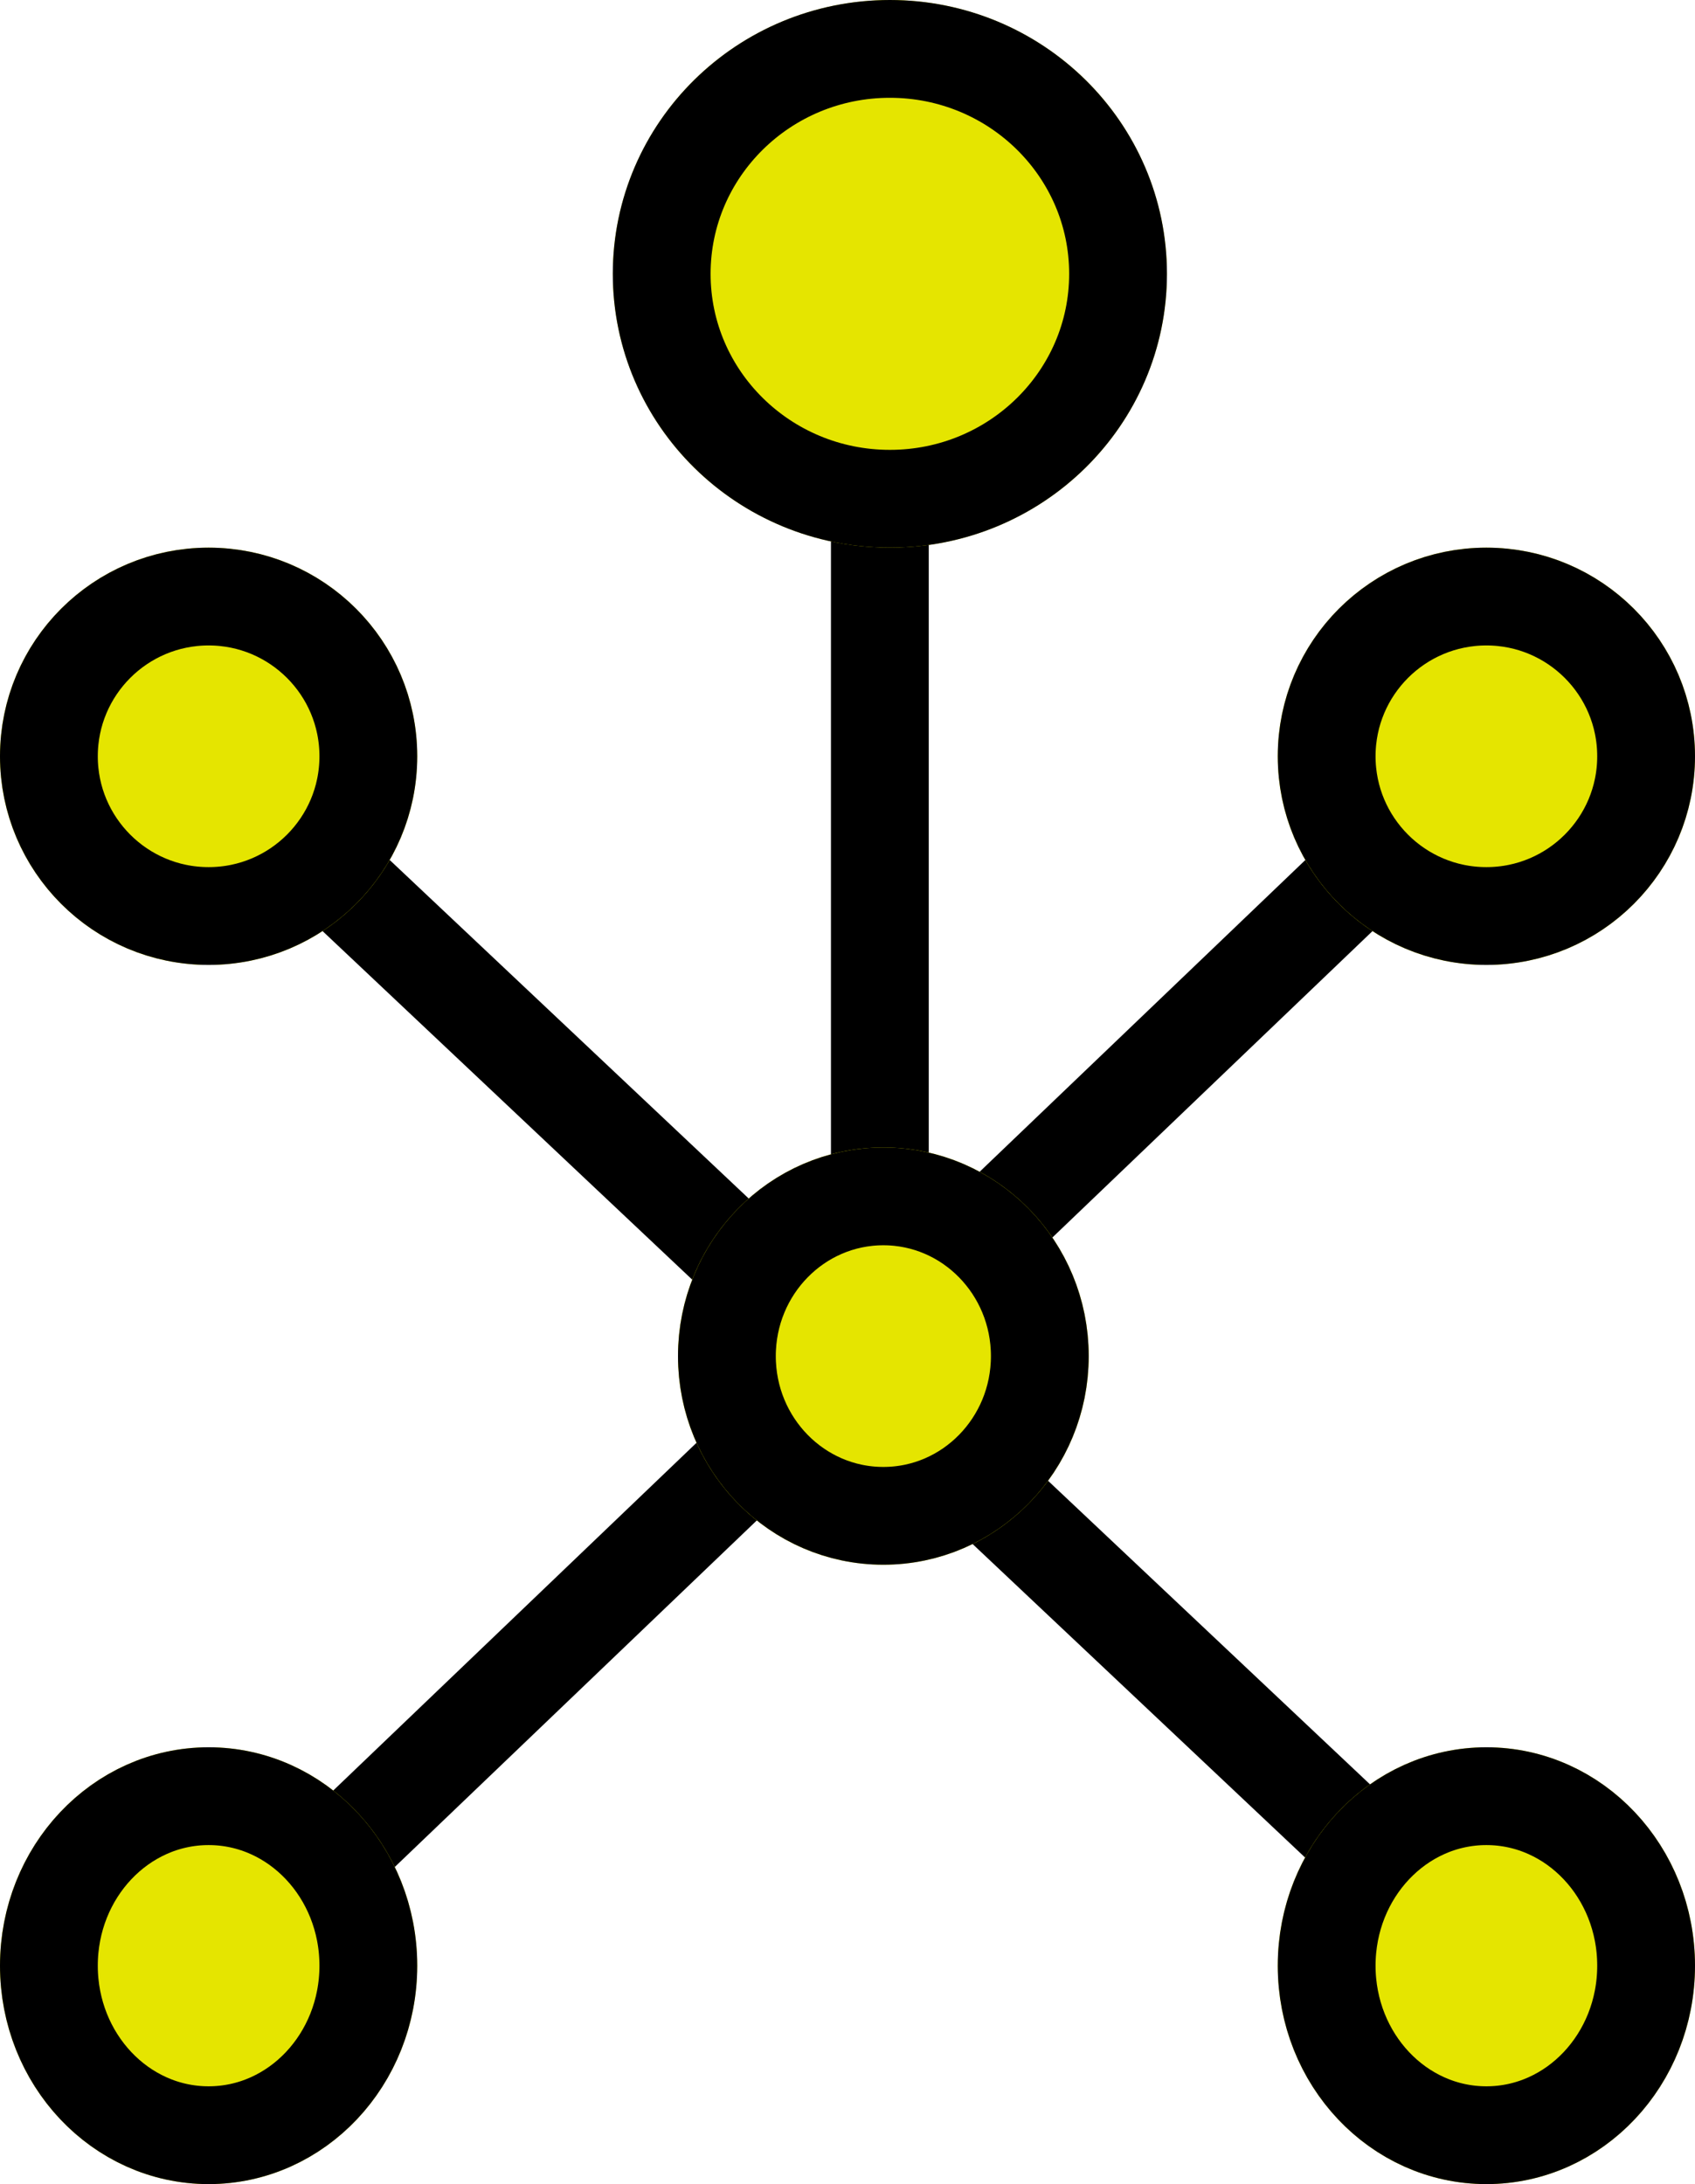
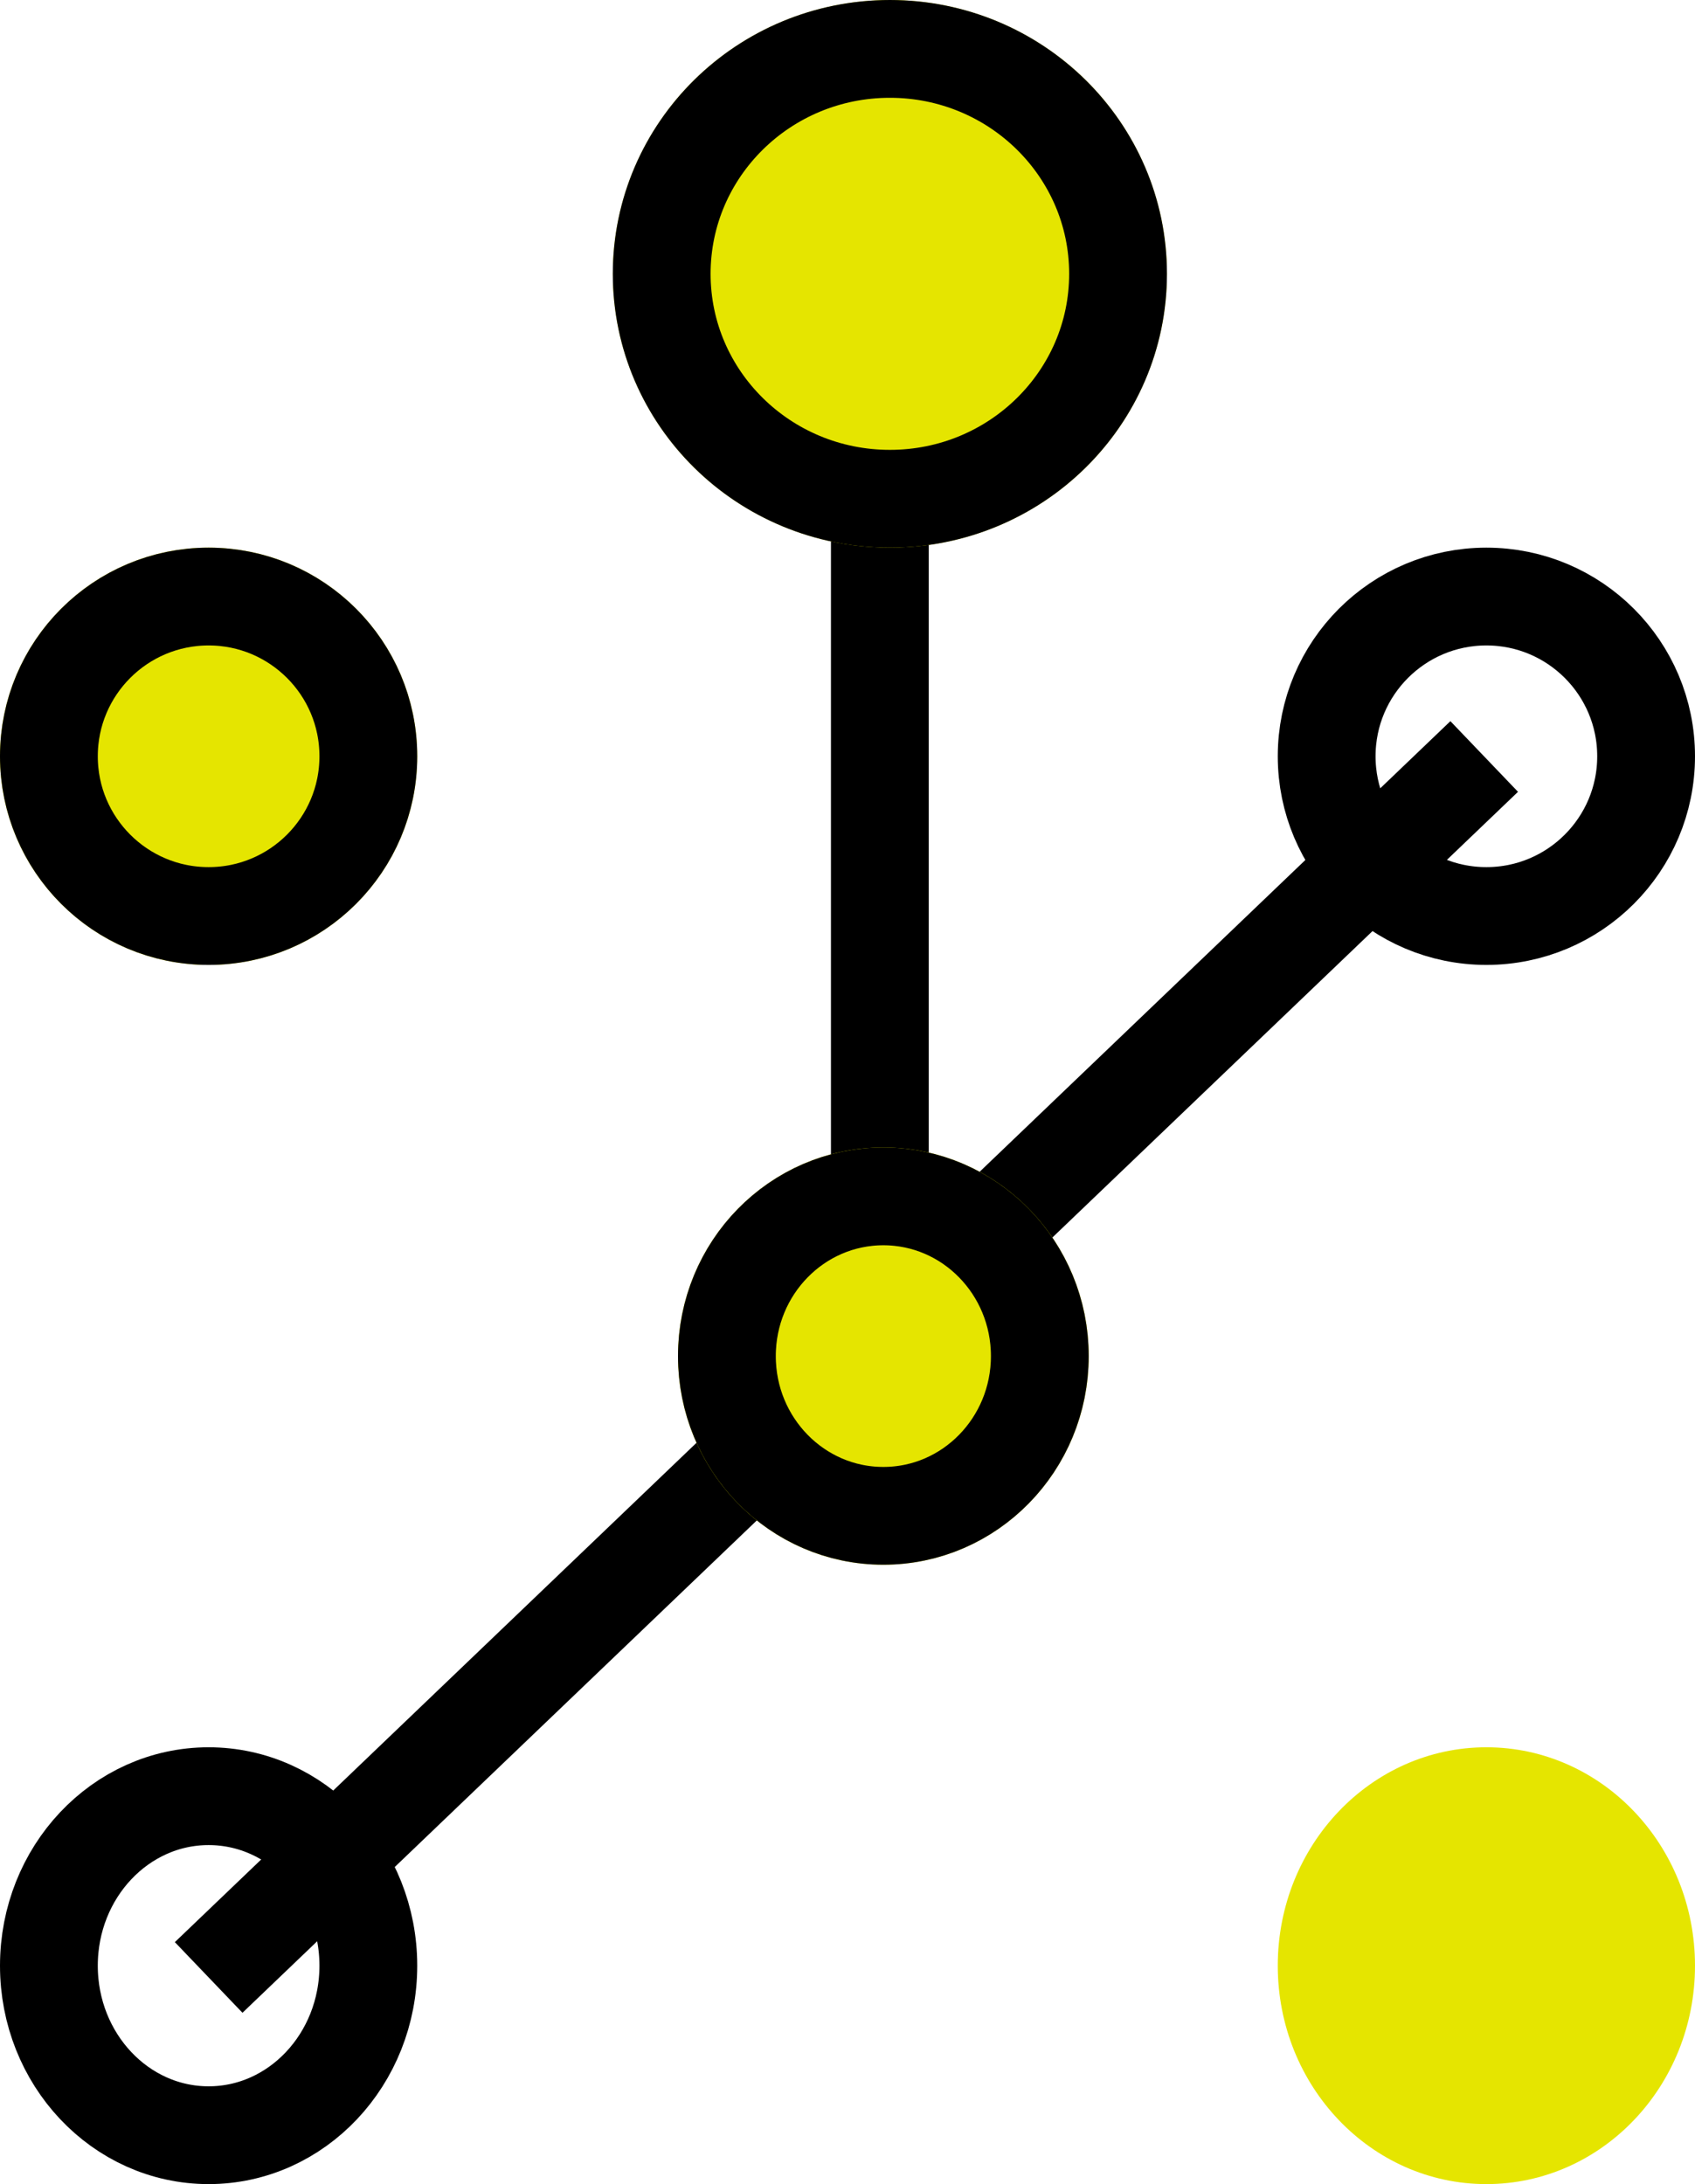
<svg xmlns="http://www.w3.org/2000/svg" width="260" height="335" viewBox="0 0 260 335">
  <g id="Grupo_210" data-name="Grupo 210" transform="translate(-0.164 0.041)">
    <line id="Línea_33" data-name="Línea 33" y1="205.811" transform="translate(135.126 11.95)" fill="none" stroke="#000" stroke-width="15" />
    <g id="Elipse_32" data-name="Elipse 32" transform="translate(94.164 -0.041)" fill="#e5e500" stroke="#000" stroke-width="15">
      <ellipse cx="42.5" cy="42" rx="42.5" ry="42" stroke="none" />
      <ellipse cx="42.5" cy="42" rx="35" ry="34.5" fill="none" />
    </g>
-     <line id="Línea_34" data-name="Línea 34" x1="195.658" y1="184.477" transform="translate(32.171 115.99)" fill="none" stroke="#000" stroke-width="15" />
    <line id="Línea_35" data-name="Línea 35" y1="187.273" x2="195.658" transform="translate(32.171 115.99)" fill="none" stroke="#000" stroke-width="15" />
    <g id="Elipse_33" data-name="Elipse 33" transform="translate(196.164 267.959)" fill="#e5e500" stroke="#000" stroke-width="15">
      <ellipse cx="32" cy="33.5" rx="32" ry="33.5" stroke="none" />
-       <ellipse cx="32" cy="33.5" rx="24.5" ry="26" fill="none" />
    </g>
    <g id="Elipse_34" data-name="Elipse 34" transform="translate(196.164 83.959)" fill="#e5e500" stroke="#000" stroke-width="15">
-       <circle cx="32" cy="32" r="32" stroke="none" />
      <circle cx="32" cy="32" r="24.5" fill="none" />
    </g>
    <g id="Elipse_35" data-name="Elipse 35" transform="translate(0.164 83.959)" fill="#e5e500" stroke="#000" stroke-width="15">
      <circle cx="32" cy="32" r="32" stroke="none" />
      <circle cx="32" cy="32" r="24.5" fill="none" />
    </g>
    <g id="Elipse_36" data-name="Elipse 36" transform="translate(0.164 267.959)" fill="#e5e500" stroke="#000" stroke-width="15">
-       <ellipse cx="32" cy="33.5" rx="32" ry="33.5" stroke="none" />
      <ellipse cx="32" cy="33.5" rx="24.5" ry="26" fill="none" />
    </g>
    <g id="Elipse_37" data-name="Elipse 37" transform="translate(104.164 175.959)" fill="#e5e500" stroke="#000" stroke-width="15">
      <ellipse cx="31.5" cy="32" rx="31.5" ry="32" stroke="none" />
      <ellipse cx="31.5" cy="32" rx="24" ry="24.5" fill="none" />
    </g>
  </g>
</svg>